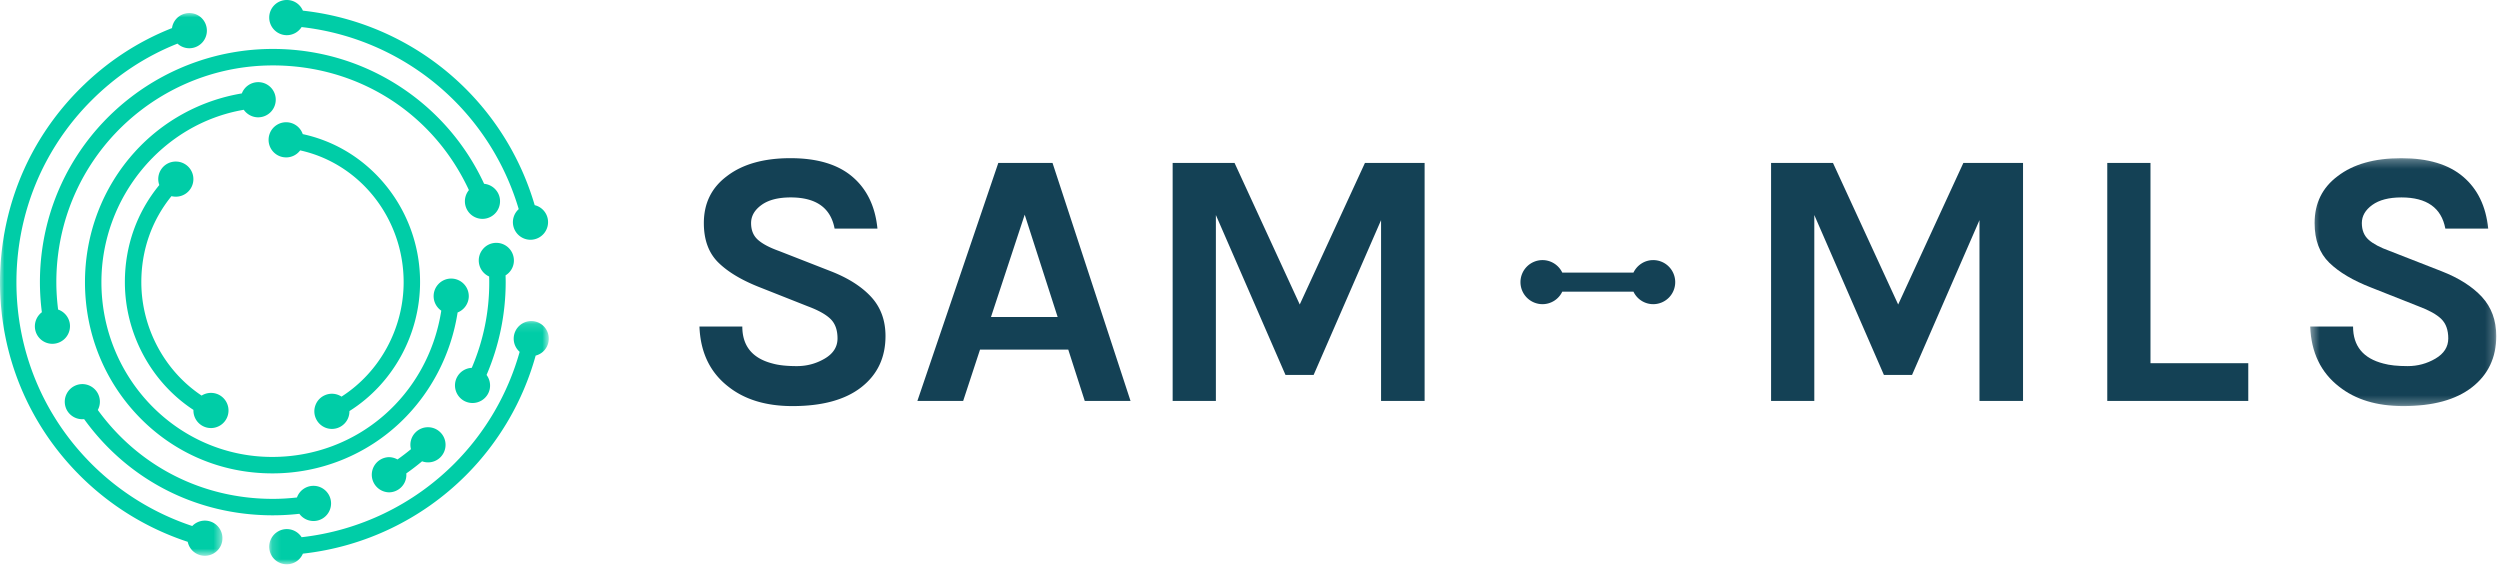
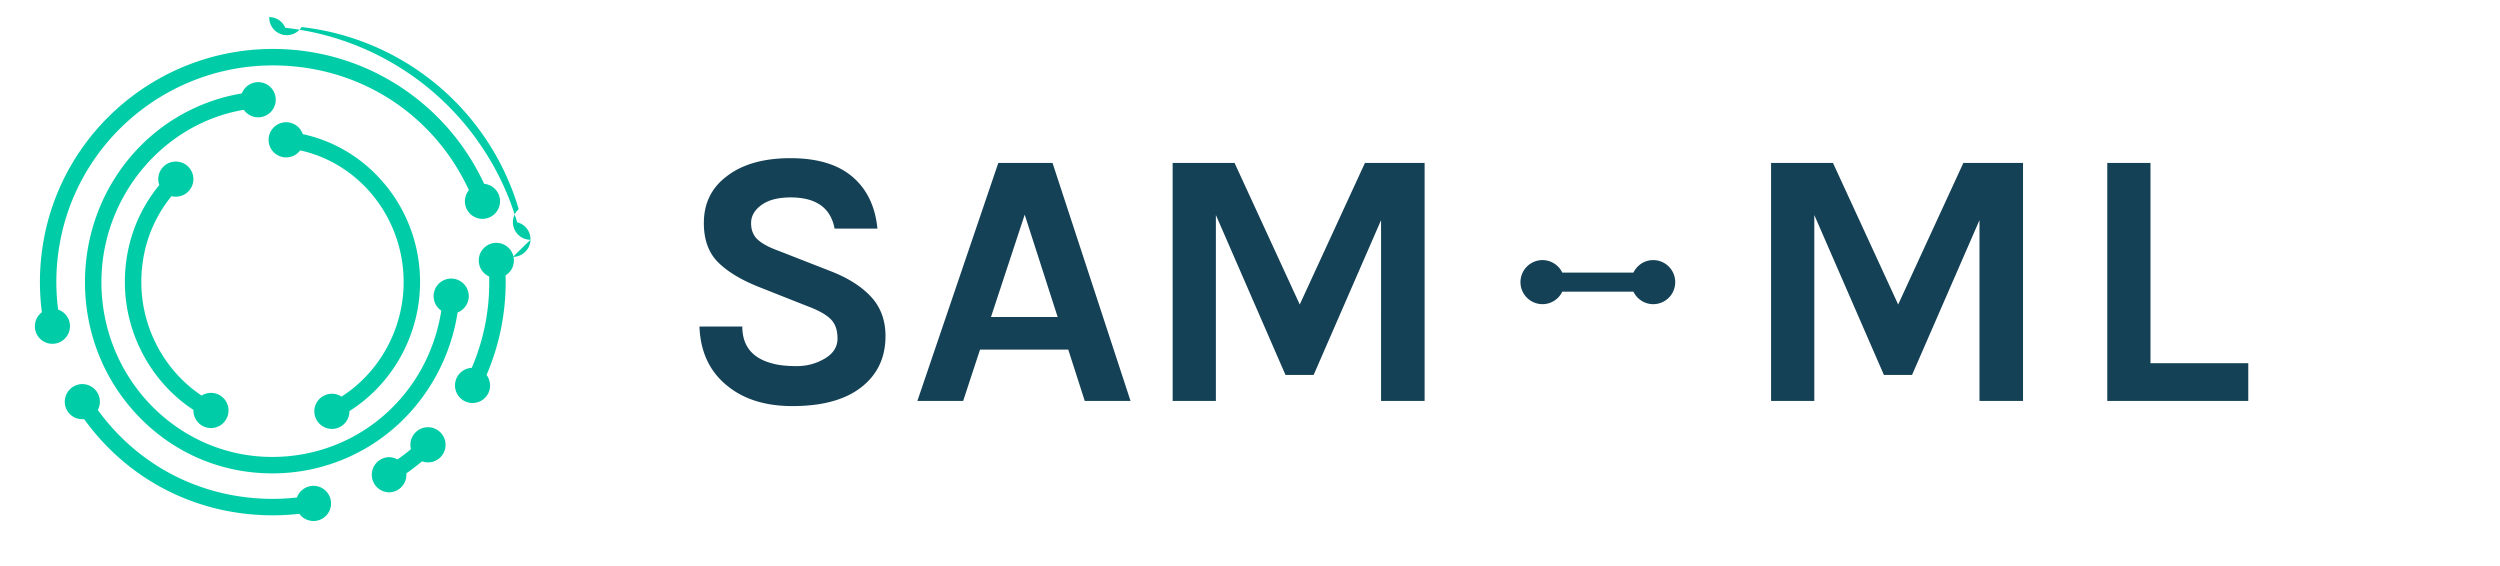
<svg xmlns="http://www.w3.org/2000/svg" xmlns:xlink="http://www.w3.org/1999/xlink" width="287" height="65">
  <defs>
    <path id="a" d="M.42 1.276h21.358v28.46H.419z" />
-     <path id="c" d="M0 .008h25.537v62.308H0z" />
-     <path id="e" d="M.158 1.156h32.094V29.08H.158z" />
  </defs>
  <g fill="none" fill-rule="evenodd">
    <path d="M95.812 26.243c-.447-2.387-2.128-3.579-5.044-3.579-1.43 0-2.544.287-3.344.864-.797.575-1.199 1.27-1.199 2.083 0 .813.26 1.45.78 1.914.517.464 1.323.892 2.418 1.285l5.926 2.316c2.02.785 3.574 1.776 4.67 2.968 1.09 1.192 1.637 2.687 1.637 4.483 0 2.47-.924 4.427-2.774 5.874-1.85 1.446-4.484 2.167-7.904 2.167-3.028 0-5.48-.742-7.36-2.23-2.1-1.627-3.21-3.93-3.32-6.906h4.92c0 2.246 1.163 3.663 3.49 4.253.7.197 1.626.294 2.774.294 1.15 0 2.215-.287 3.196-.862.98-.575 1.47-1.348 1.47-2.316 0-.967-.266-1.71-.799-2.23-.531-.52-1.4-1.005-2.607-1.455l-5.424-2.146c-2.1-.815-3.714-1.767-4.834-2.864-1.12-1.093-1.681-2.61-1.681-4.545 0-2.275.881-4.069 2.65-5.39 1.791-1.375 4.222-2.062 7.294-2.062 3.068 0 5.438.71 7.103 2.126 1.67 1.418 2.63 3.404 2.882 5.958h-4.92zm17.953 10.147h7.653l-3.782-11.747-3.871 11.747zm.84-17.684h6.225l8.956 27.324h-5.255l-1.895-5.894h-10.13l-1.936 5.894h-5.256l9.291-27.324zm27.122-.001l7.484 16.251 7.485-16.251h6.85v27.324h-5V25.273l-7.74 17.767h-3.233l-7.99-18.355v21.344h-4.963V18.705zm45.793 12.592h-8.17a2.522 2.522 0 00-2.27-1.438 2.532 2.532 0 00-2.53 2.53 2.53 2.53 0 002.53 2.53 2.518 2.518 0 002.27-1.439h8.17a2.511 2.511 0 002.269 1.439 2.526 2.526 0 002.526-2.53 2.529 2.529 0 00-2.526-2.53c-1.003 0-1.862.59-2.269 1.438m22.906-12.592l7.484 16.251 7.484-16.251h6.85v27.324h-5V25.273l-7.74 17.767h-3.232l-7.99-18.355v21.344h-4.963V18.705zm36.45 22.988h11.226v4.336h-16.188V18.705h4.962z" fill="#144155" />
    <g transform="translate(264.792 16.883)">
      <mask id="b" fill="#fff">
        <use xlink:href="#a" />
      </mask>
-       <path d="M15.934 9.36c-.449-2.387-2.13-3.579-5.046-3.579-1.428 0-2.542.288-3.342.864-.797.575-1.199 1.27-1.199 2.083 0 .813.26 1.451.78 1.915.515.463 1.323.89 2.416 1.284l5.928 2.316c2.018.785 3.572 1.776 4.67 2.968 1.09 1.192 1.638 2.687 1.638 4.483 0 2.47-.925 4.427-2.775 5.874-1.85 1.446-4.484 2.167-7.904 2.167-3.03 0-5.48-.742-7.361-2.23C1.64 25.878.529 23.575.419 20.6h4.92c0 2.245 1.164 3.662 3.49 4.252.7.197 1.625.294 2.775.294s2.214-.287 3.196-.862c.98-.575 1.47-1.348 1.47-2.316 0-.966-.266-1.71-.799-2.23-.53-.52-1.4-1.005-2.607-1.455L7.44 16.137c-2.1-.814-3.712-1.767-4.835-2.864-1.119-1.093-1.68-2.61-1.68-4.545 0-2.275.88-4.069 2.649-5.39 1.792-1.375 4.223-2.062 7.296-2.062 3.068 0 5.438.71 7.102 2.126 1.67 1.418 2.627 3.404 2.883 5.958h-4.92z" fill="#144155" mask="url(#b)" />
    </g>
    <g transform="translate(0 1.488)">
      <mask id="d" fill="#fff">
        <use xlink:href="#c" />
      </mask>
-       <path d="M23.52 62.316a2.002 2.002 0 01-1.968-1.603A31.35 31.35 0 019.16 53.088C3.252 47.174 0 39.296 0 30.902c0-5.15 1.259-10.246 3.638-14.731A31.304 31.304 0 019.16 8.717c3.061-3.067 6.62-5.414 10.585-6.98A1.998 1.998 0 0121.142.1a2.006 2.006 0 012.52 1.338 2.022 2.022 0 01-1.927 2.613c-.51 0-.991-.191-1.358-.532-3.7 1.471-7.022 3.668-9.883 6.533a29.337 29.337 0 00-5.187 7.008c-2.24 4.21-3.421 8.997-3.421 13.843 0 7.887 3.056 15.294 8.608 20.85a29.475 29.475 0 0011.577 7.145 2.01 2.01 0 013.173.354 2.019 2.019 0 01-1.724 3.065" fill="#00CDA7" mask="url(#d)" />
    </g>
    <g transform="translate(30.75 35.699)">
      <mask id="f" fill="#fff">
        <use xlink:href="#e" />
      </mask>
      <path d="M2.176 29.08a2.007 2.007 0 01-2.018-1.963 2.025 2.025 0 011.962-2.076h.056c.693 0 1.33.357 1.7.932a29.442 29.442 0 0017.517-8.433 29.405 29.405 0 007.513-12.848 2.02 2.02 0 011.727-3.496 2.018 2.018 0 011.579 2.376 2.001 2.001 0 01-1.468 1.551 31.258 31.258 0 01-8.019 13.755A31.332 31.332 0 014.021 27.86a2 2 0 01-1.792 1.22h-.053z" fill="#00CDA7" mask="url(#f)" />
    </g>
-     <path d="M60.898 27.526a2.028 2.028 0 01-1.971-1.597 2.006 2.006 0 01.622-1.92 29.43 29.43 0 00-7.408-12.471 29.433 29.433 0 00-17.517-8.43 2.026 2.026 0 01-1.7.931h-.054a2.027 2.027 0 01-1.963-2.073A2.01 2.01 0 0132.924 0h.057c.794.02 1.482.5 1.79 1.223a31.305 31.305 0 0118.704 8.98 31.329 31.329 0 017.907 13.349 2.004 2.004 0 011.491 1.53 2.023 2.023 0 01-1.975 2.443M38.106 49.24c-.806 0-1.53-.477-1.852-1.22a2.001 2.001 0 01-.024-1.544 1.992 1.992 0 011.075-1.108 2.006 2.006 0 011.901.164c4.406-2.82 7.132-7.831 7.132-13.142 0-7.292-4.978-13.607-11.88-15.126a2.002 2.002 0 01-1.605.807c-.036 0-.072-.003-.108-.005a1.996 1.996 0 01-1.394-.662c-.36-.4-.543-.919-.514-1.457a2.015 2.015 0 013.919-.55c3.485.753 6.603 2.577 9.022 5.286a17.536 17.536 0 014.445 11.707c0 5.997-3.1 11.645-8.108 14.8a2.013 2.013 0 01-2.01 2.05m-13.889-.1a1.98 1.98 0 01-.83-.179 2.018 2.018 0 01-1.18-1.905c-4.86-3.178-7.87-8.775-7.87-14.666 0-4.148 1.367-7.997 3.952-11.148a2.01 2.01 0 011.895-2.696c.573 0 1.118.243 1.501.667.36.402.543.92.514 1.456a2.011 2.011 0 01-2.005 1.91c-.175 0-.345-.02-.51-.06-2.265 2.793-3.459 6.2-3.459 9.87 0 5.218 2.645 10.182 6.922 13.025a2.019 2.019 0 011.9-.135 2.027 2.027 0 011.01 2.673 2.022 2.022 0 01-1.84 1.189" fill="#00CDA7" />
+     <path d="M60.898 27.526a2.028 2.028 0 01-1.971-1.597 2.006 2.006 0 01.622-1.92 29.43 29.43 0 00-7.408-12.471 29.433 29.433 0 00-17.517-8.43 2.026 2.026 0 01-1.7.931h-.054a2.027 2.027 0 01-1.963-2.073h.057c.794.02 1.482.5 1.79 1.223a31.305 31.305 0 0118.704 8.98 31.329 31.329 0 017.907 13.349 2.004 2.004 0 011.491 1.53 2.023 2.023 0 01-1.975 2.443M38.106 49.24c-.806 0-1.53-.477-1.852-1.22a2.001 2.001 0 01-.024-1.544 1.992 1.992 0 011.075-1.108 2.006 2.006 0 011.901.164c4.406-2.82 7.132-7.831 7.132-13.142 0-7.292-4.978-13.607-11.88-15.126a2.002 2.002 0 01-1.605.807c-.036 0-.072-.003-.108-.005a1.996 1.996 0 01-1.394-.662c-.36-.4-.543-.919-.514-1.457a2.015 2.015 0 013.919-.55c3.485.753 6.603 2.577 9.022 5.286a17.536 17.536 0 014.445 11.707c0 5.997-3.1 11.645-8.108 14.8a2.013 2.013 0 01-2.01 2.05m-13.889-.1a1.98 1.98 0 01-.83-.179 2.018 2.018 0 01-1.18-1.905c-4.86-3.178-7.87-8.775-7.87-14.666 0-4.148 1.367-7.997 3.952-11.148a2.01 2.01 0 011.895-2.696c.573 0 1.118.243 1.501.667.36.402.543.92.514 1.456a2.011 2.011 0 01-2.005 1.91c-.175 0-.345-.02-.51-.06-2.265 2.793-3.459 6.2-3.459 9.87 0 5.218 2.645 10.182 6.922 13.025a2.019 2.019 0 011.9-.135 2.027 2.027 0 011.01 2.673 2.022 2.022 0 01-1.84 1.189" fill="#00CDA7" />
    <path d="M6.016 39.469A2.008 2.008 0 014.052 37.9a2.027 2.027 0 01.755-2.056 27.068 27.068 0 01.709-10.516C8.66 13.724 19.27 5.618 31.318 5.618c5.539 0 10.845 1.673 15.348 4.83a26.717 26.717 0 018.91 10.652 2.029 2.029 0 011.712 1.324 2.025 2.025 0 01-1.9 2.702c-.852 0-1.612-.54-1.899-1.34a2.015 2.015 0 01.342-1.963C49.73 12.987 41.128 7.51 31.318 7.51c-11.196 0-21.057 7.53-23.98 18.31a25.158 25.158 0 00-.87 6.57c0 1.029.07 2.086.204 3.148.653.224 1.153.77 1.314 1.46a2.027 2.027 0 01-1.97 2.471m29.973 20.343a2.01 2.01 0 01-1.623-.828 27.34 27.34 0 01-3.048.174c-8.71 0-16.593-4.021-21.661-11.043a2.02 2.02 0 01-1.948-.978 2.026 2.026 0 011.741-3.043c.712 0 1.38.381 1.74.997.361.616.368 1.36.038 1.975 4.712 6.489 12.018 10.204 20.09 10.204.894 0 1.825-.053 2.773-.16a2.014 2.014 0 011.9-1.337c.946 0 1.776.672 1.971 1.598a2.014 2.014 0 01-.28 1.519 2.006 2.006 0 01-1.693.922m8.653-3.292a2.02 2.02 0 01-.008-4.038c.352 0 .697.093.997.264a24.78 24.78 0 001.548-1.182 2 2 0 01.532-1.933 2.002 2.002 0 011.42-.585c.542 0 1.05.212 1.432.597.38.381.588.891.586 1.43a2.012 2.012 0 01-.594 1.425 1.997 1.997 0 01-2.1.46 27.68 27.68 0 01-1.812 1.389 1.997 1.997 0 01-.994 1.902c-.306.18-.655.272-1.007.272m9.605-10.256a2.05 2.05 0 01-.976-.251 2.026 2.026 0 01-.787-2.746 2.012 2.012 0 011.674-1.038 24.754 24.754 0 002.007-9.842c0-.214-.003-.431-.013-.647a2.006 2.006 0 01-1.176-1.603 2.01 2.01 0 01.42-1.488 1.986 1.986 0 011.584-.77c1.022 0 1.881.767 2.002 1.783a2 2 0 01-.944 1.948c.008.26.015.518.015.777a27.07 27.07 0 01-2.195 10.656c.468.628.54 1.489.155 2.181a2.025 2.025 0 01-1.766 1.04" fill="#00CDA7" />
    <path d="M31.244 54.344c-5.798 0-11.218-2.299-15.265-6.47-4.012-4.135-6.224-9.636-6.224-15.484 0-5.568 2.031-10.876 5.714-14.942a21.316 21.316 0 0112.294-6.724 2.015 2.015 0 011.788-1.291l.09-.002a2.01 2.01 0 012.013 1.931 2.021 2.021 0 01-1.928 2.104l-.09.004a2.032 2.032 0 01-1.651-.866C18.649 14.2 11.643 22.658 11.643 32.39c0 11.063 8.793 20.066 19.601 20.066 9.763 0 17.888-7.048 19.415-16.792a2.019 2.019 0 011.14-3.685l.082.002a2.025 2.025 0 011.934 2.1 2.03 2.03 0 01-1.282 1.791c-.74 4.776-3.037 9.217-6.484 12.528a21.272 21.272 0 01-14.805 5.944" fill="#00CDA7" />
  </g>
</svg>